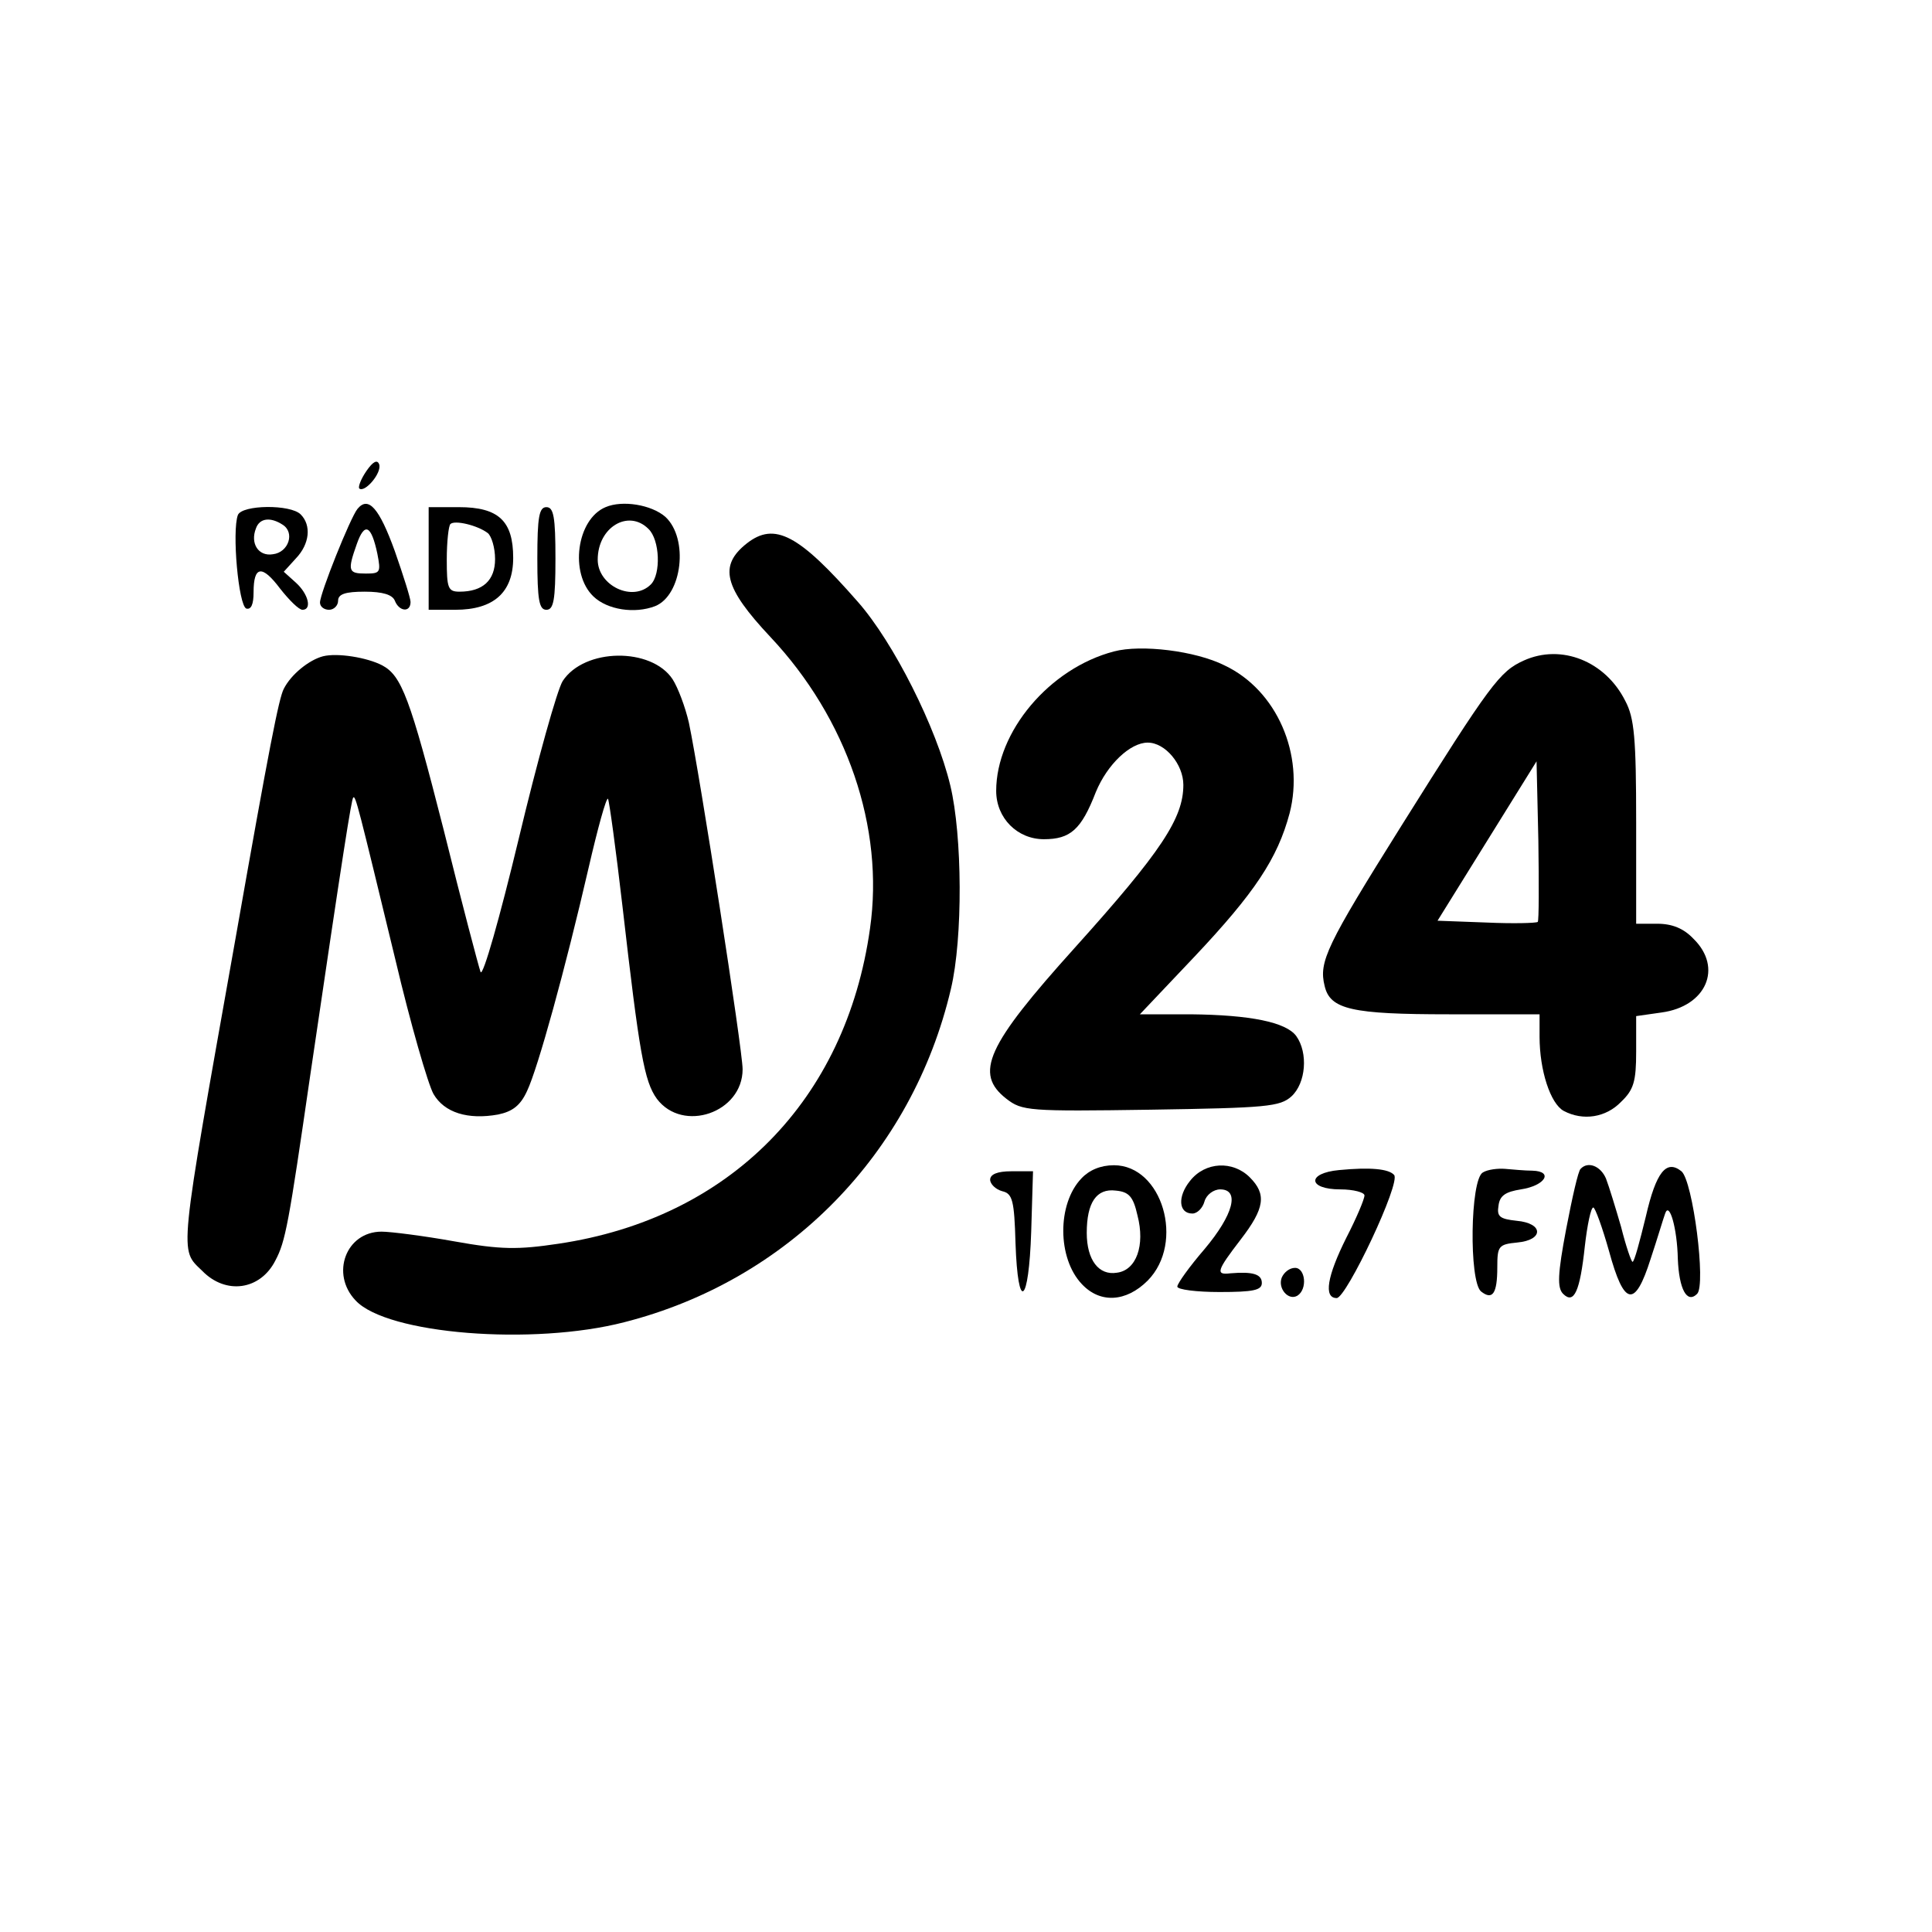
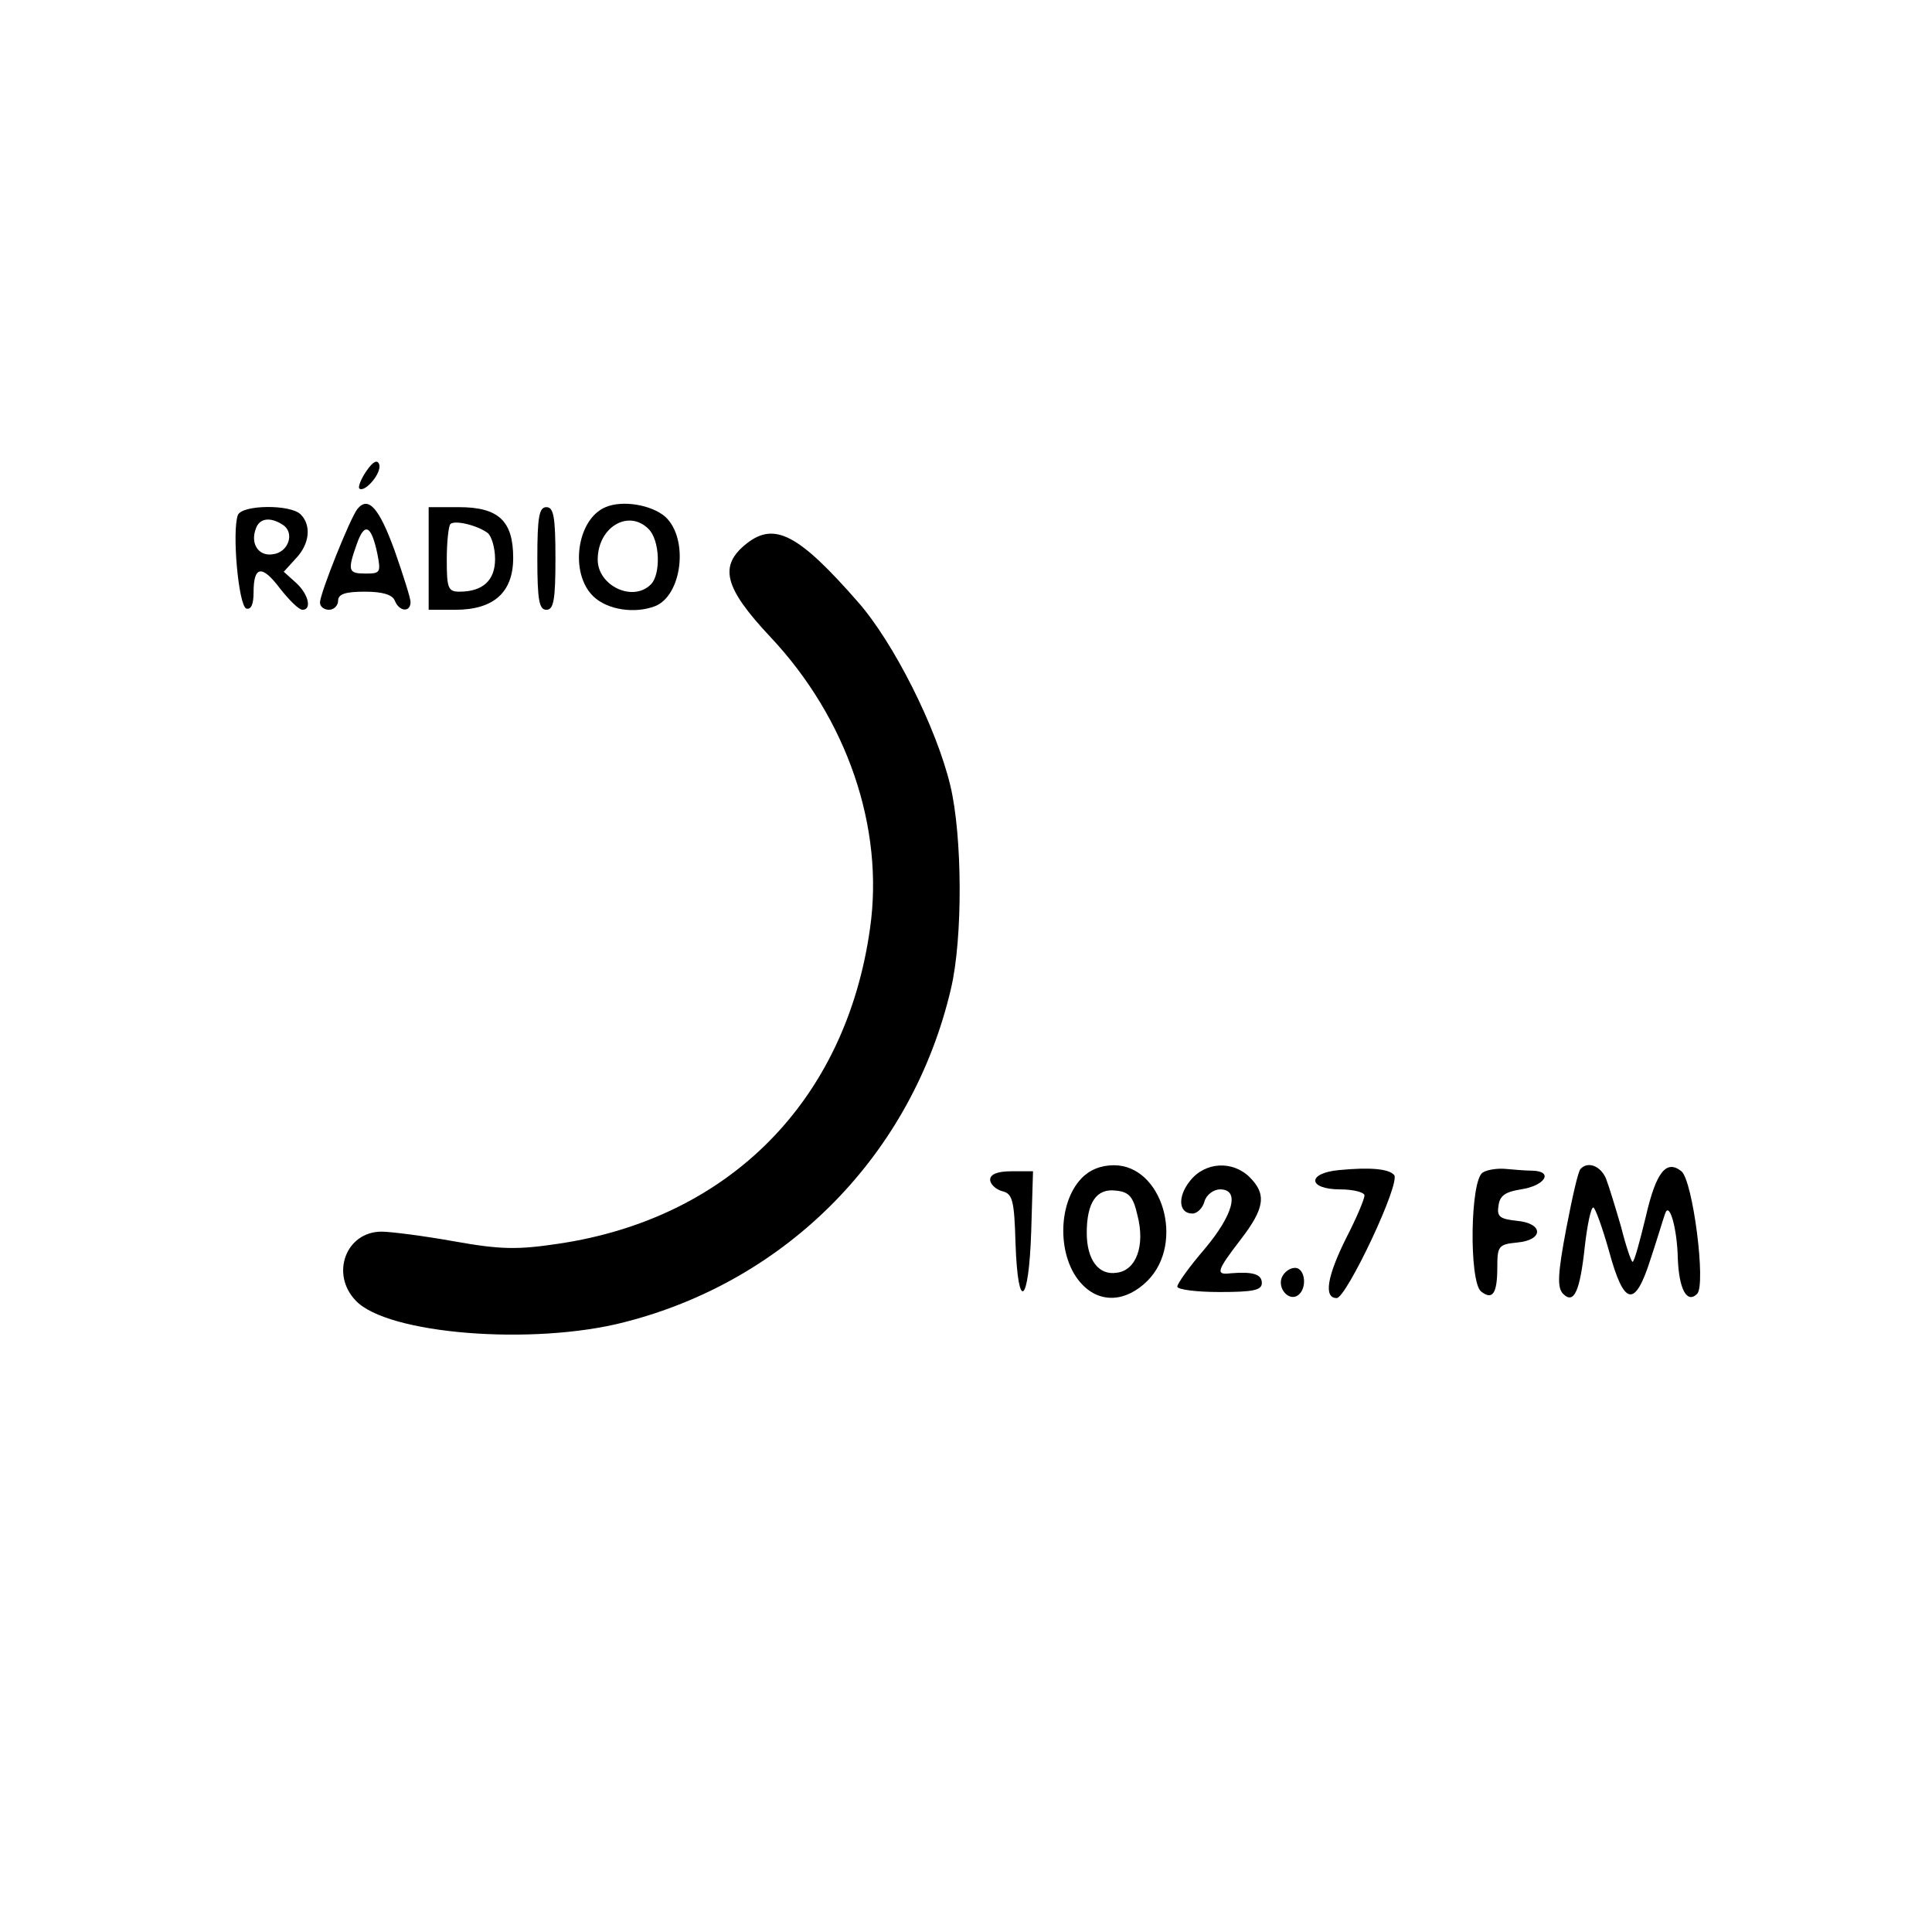
<svg xmlns="http://www.w3.org/2000/svg" version="1.0" width="320pt" height="320pt" viewBox="0 0 320 320" preserveAspectRatio="xMidYMid meet">
  <g transform="translate(0,320) scale(0.1,-0.1)" fill="#000000" stroke="none">
    <path d="M607 2420 c-9 -13 -14 -26 -12 -29 9 -8 38 26 33 40 -3 8 -10 5 -21 -11z" />
    <path d="M592 2357 c-12 -15 -62 -140 -62 -155 0 -7 7 -12 15 -12 8 0 15 7 15 15 0 11 12 15 44 15 30 0 46 -5 50 -15 7 -18 26 -20 26 -2 0 6 -12 44 -26 84 -26 72 -44 92 -62 70z m33 -74 c6 -31 5 -33 -19 -33 -29 0 -31 4 -15 49 13 37 24 31 34 -16z" />
    <path d="M1003 2360 c-48 -20 -60 -110 -20 -148 23 -22 68 -29 102 -16 45 18 56 112 17 148 -23 20 -71 28 -99 16z m71 -36 c19 -18 21 -75 4 -92 -30 -30 -88 -2 -88 41 0 54 51 84 84 51z" />
    <path d="M394 2347 c-10 -27 1 -150 14 -155 8 -2 12 7 12 27 0 44 14 46 44 6 15 -19 31 -35 37 -35 16 0 10 26 -11 45 l-20 18 20 22 c23 24 26 55 8 73 -17 17 -97 16 -104 -1z m74 -16 c21 -13 10 -46 -16 -49 -24 -4 -38 18 -28 43 6 17 24 19 44 6z" />
    <path d="M710 2275 l0 -85 44 0 c64 0 96 29 96 86 0 61 -24 84 -90 84 l-50 0 0 -85z m98 42 c6 -5 12 -24 12 -43 0 -35 -20 -54 -59 -54 -19 0 -21 6 -21 53 0 30 3 56 6 59 7 7 45 -2 62 -15z" />
    <path d="M890 2275 c0 -69 3 -85 15 -85 12 0 15 16 15 85 0 69 -3 85 -15 85 -12 0 -15 -16 -15 -85z" />
    <path d="M1237 2300 c-47 -37 -38 -73 39 -155 127 -135 189 -316 165 -483 -40 -285 -233 -480 -516 -522 -67 -10 -95 -10 -173 4 -50 9 -105 16 -120 16 -59 0 -85 -70 -43 -114 52 -56 294 -75 445 -36 271 69 477 279 541 552 20 84 19 254 -1 337 -23 96 -94 237 -153 304 -98 112 -138 133 -184 97z" />
-     <path d="M1845 2121 c-107 -28 -195 -133 -195 -231 0 -45 35 -80 79 -80 44 0 62 16 86 78 19 46 57 82 86 82 29 0 59 -36 59 -70 0 -55 -36 -110 -180 -270 -146 -162 -167 -208 -113 -250 26 -20 36 -21 239 -18 192 3 214 5 233 22 24 22 28 72 8 100 -17 23 -76 35 -175 36 l-84 0 90 95 c100 106 138 163 158 238 25 97 -21 204 -108 245 -48 24 -138 35 -183 23z" />
-     <path d="M535 2113 c-23 -6 -53 -30 -65 -54 -8 -15 -24 -96 -80 -414 -95 -534 -93 -513 -55 -550 39 -40 96 -32 121 17 17 32 22 60 58 308 55 374 68 455 71 459 4 4 8 -13 70 -269 25 -106 54 -206 63 -222 18 -31 57 -43 107 -34 24 5 37 15 48 39 18 38 63 201 102 370 15 65 29 116 32 114 2 -3 13 -83 24 -178 28 -244 36 -290 57 -319 43 -57 142 -23 142 49 0 32 -71 489 -89 574 -6 26 -18 58 -27 72 -35 53 -146 52 -182 -3 -9 -14 -42 -132 -73 -262 -31 -129 -59 -228 -63 -220 -3 8 -31 114 -61 235 -56 220 -70 256 -102 273 -25 13 -74 21 -98 15z" />
-     <path d="M2524 2106 c-40 -18 -55 -38 -203 -274 -124 -198 -137 -225 -127 -265 9 -39 45 -47 206 -47 l150 0 0 -37 c0 -56 18 -111 40 -123 32 -17 70 -11 95 15 21 20 25 34 25 83 l0 59 42 6 c74 10 102 74 53 122 -16 17 -35 25 -60 25 l-35 0 0 168 c0 139 -3 173 -18 201 -33 66 -106 95 -168 67z m23 -433 c-3 -2 -41 -3 -85 -1 l-81 3 82 132 82 132 3 -131 c1 -72 1 -133 -1 -135z" />
    <path d="M1791 1248 c-40 -42 -40 -132 1 -175 30 -32 73 -30 109 6 62 63 24 191 -56 191 -22 0 -41 -8 -54 -22z m93 -61 c13 -50 -2 -91 -34 -95 -30 -5 -50 21 -50 66 0 50 16 74 48 70 22 -2 29 -10 36 -41z" />
    <path d="M1971 1244 c-21 -26 -19 -54 4 -54 8 0 17 9 20 20 3 11 15 20 26 20 33 0 22 -42 -26 -99 -25 -29 -45 -57 -45 -62 0 -5 32 -9 70 -9 56 0 70 3 70 15 0 15 -16 19 -52 16 -25 -3 -23 4 17 56 40 52 43 75 15 103 -28 28 -74 26 -99 -6z" />
    <path d="M2218 1262 c-54 -5 -52 -32 2 -32 22 0 40 -5 40 -10 0 -6 -13 -37 -30 -70 -32 -64 -38 -100 -16 -100 16 0 107 192 95 204 -9 10 -39 13 -91 8z" />
    <path d="M2456 1258 c-21 -12 -23 -180 -3 -197 19 -15 27 -4 27 40 0 35 2 38 33 41 44 4 44 32 -1 36 -28 3 -33 7 -30 25 2 17 12 23 37 27 40 6 55 30 19 31 -12 0 -33 2 -45 3 -12 1 -29 -1 -37 -6z" />
    <path d="M2618 1264 c-4 -3 -14 -48 -24 -100 -14 -74 -15 -97 -5 -107 18 -18 28 4 36 79 4 35 10 64 14 64 3 0 15 -33 26 -72 25 -92 43 -95 69 -13 11 33 21 67 24 75 7 21 20 -25 21 -75 2 -50 15 -75 32 -58 15 15 -7 187 -26 203 -25 20 -42 -1 -59 -75 -10 -41 -19 -75 -22 -75 -2 0 -11 26 -19 58 -9 31 -20 67 -25 80 -9 21 -30 29 -42 16z" />
    <path d="M1640 1246 c0 -7 9 -16 20 -19 17 -4 20 -15 22 -86 4 -116 22 -102 26 19 l3 100 -36 0 c-23 0 -35 -5 -35 -14z" />
    <path d="M2123 1084 c-7 -18 11 -39 26 -30 17 11 13 46 -4 46 -9 0 -18 -7 -22 -16z" />
  </g>
</svg>